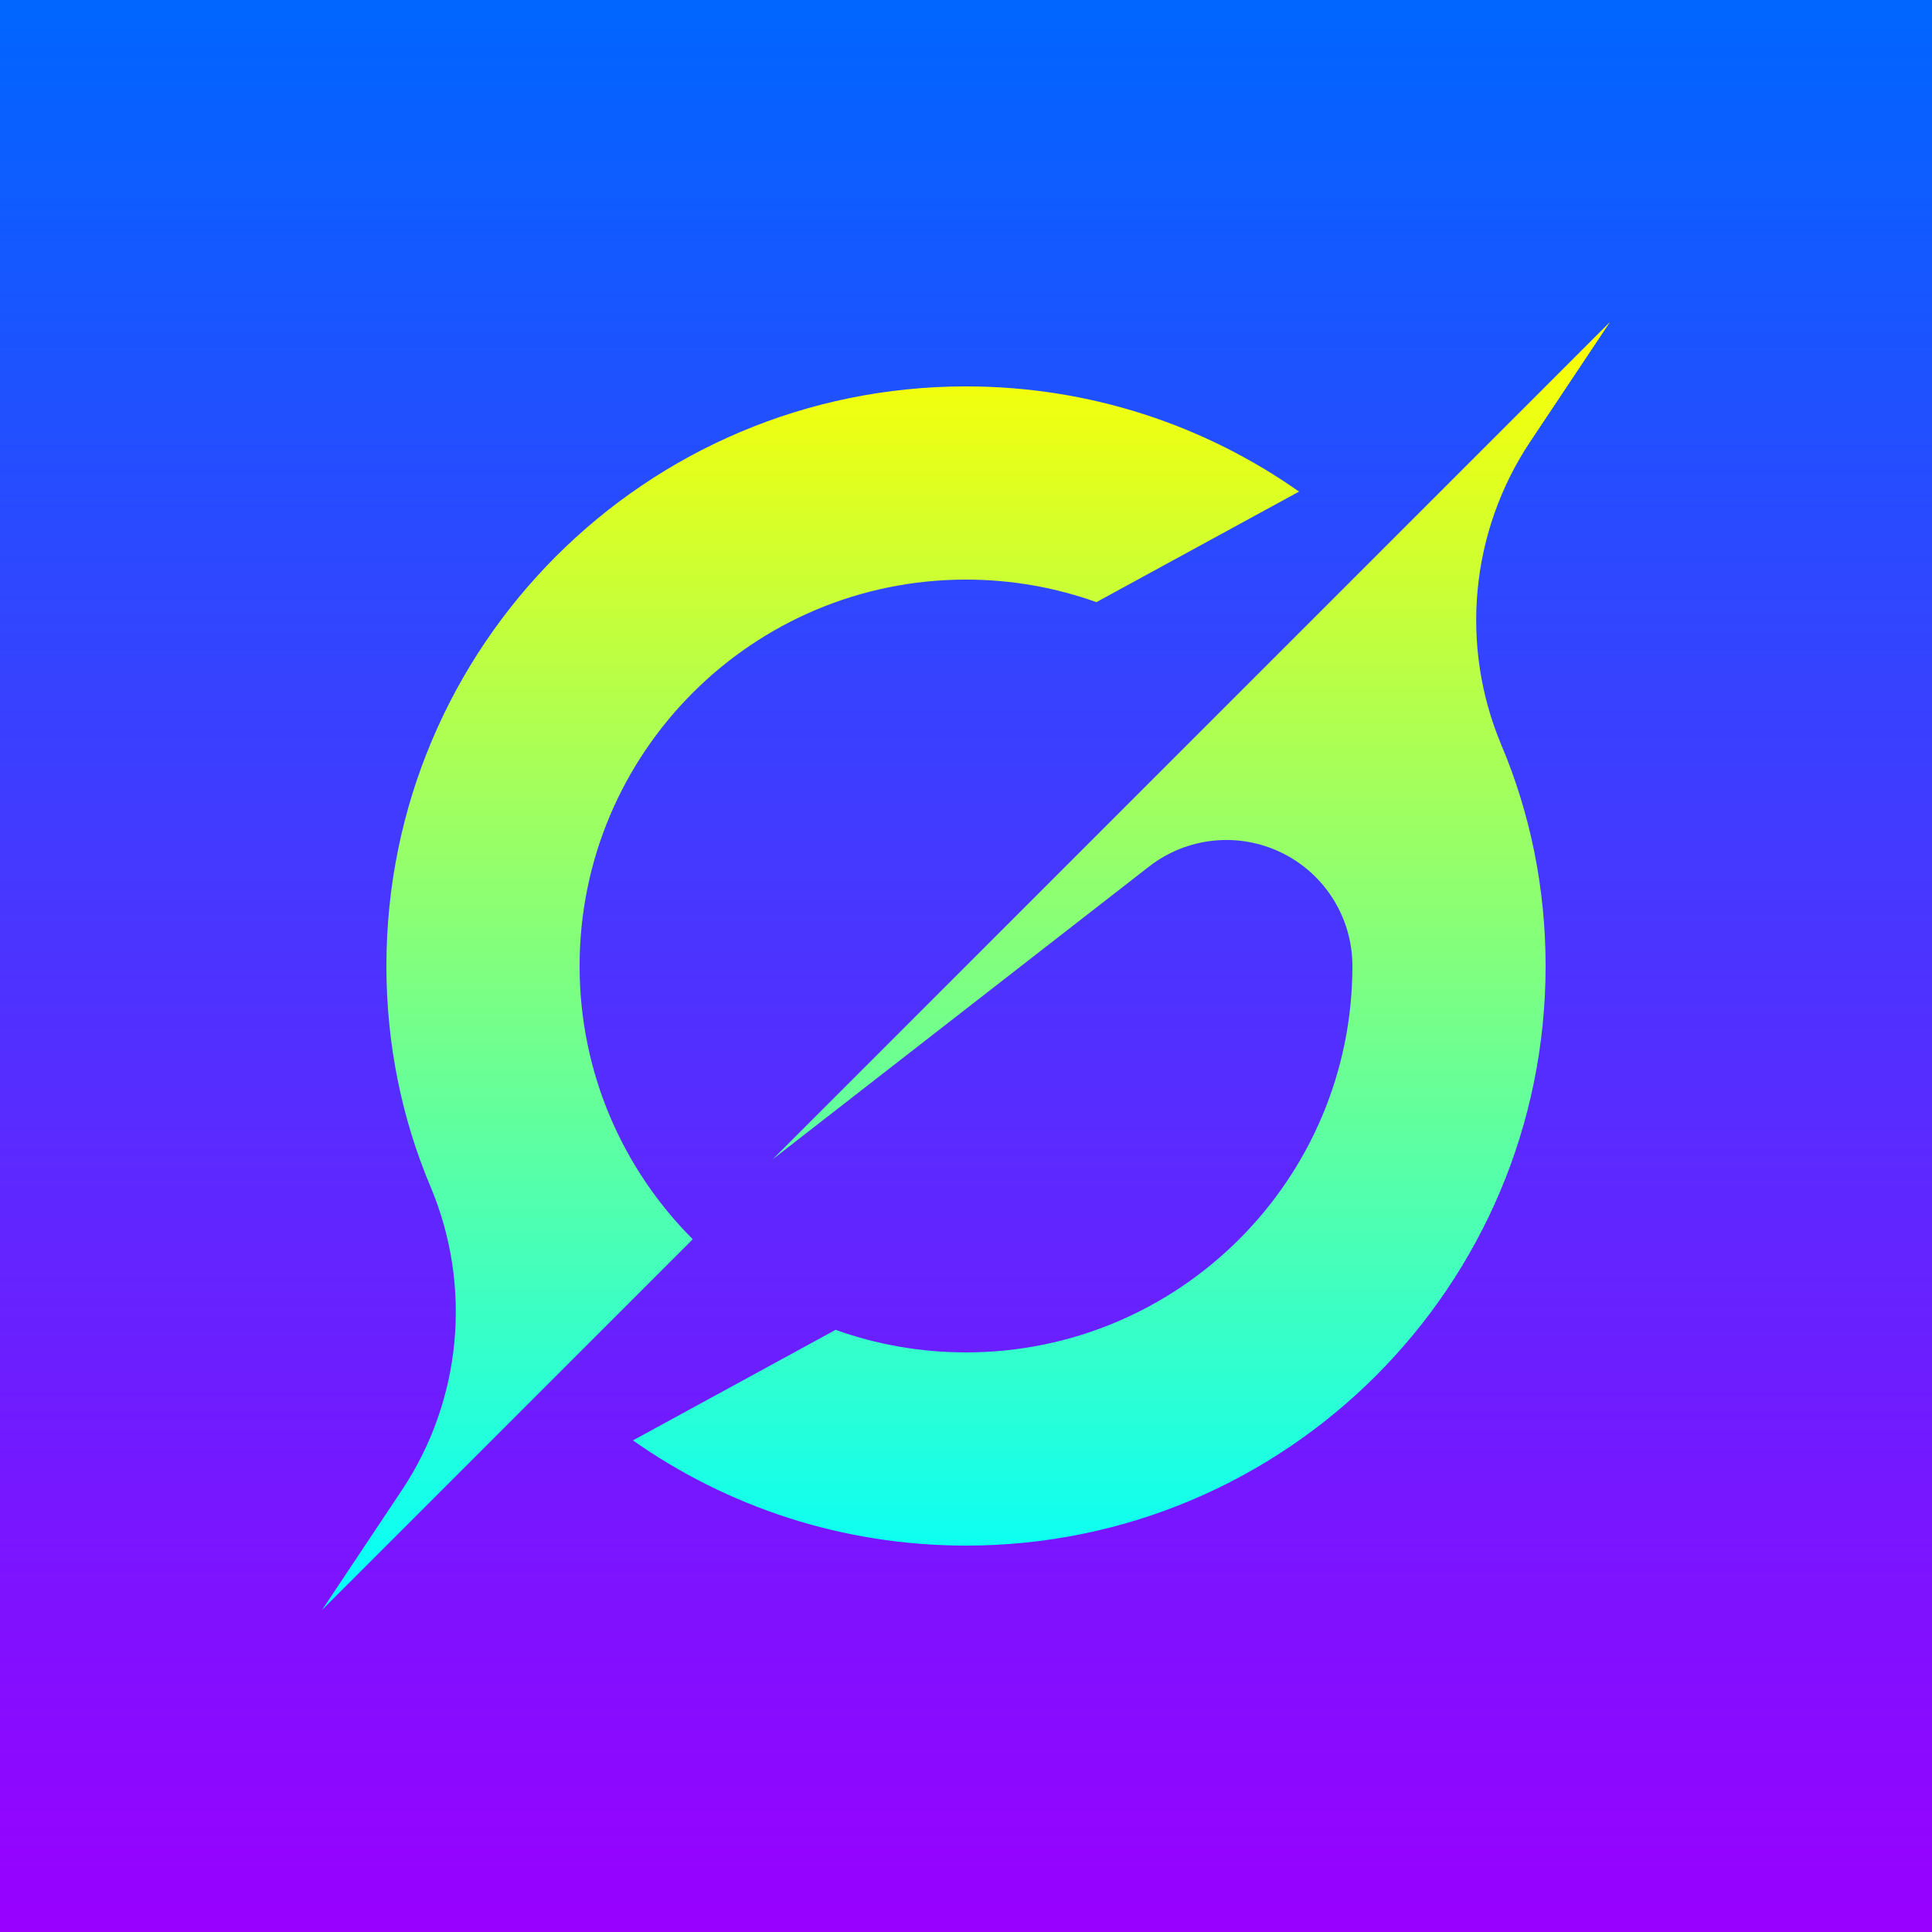
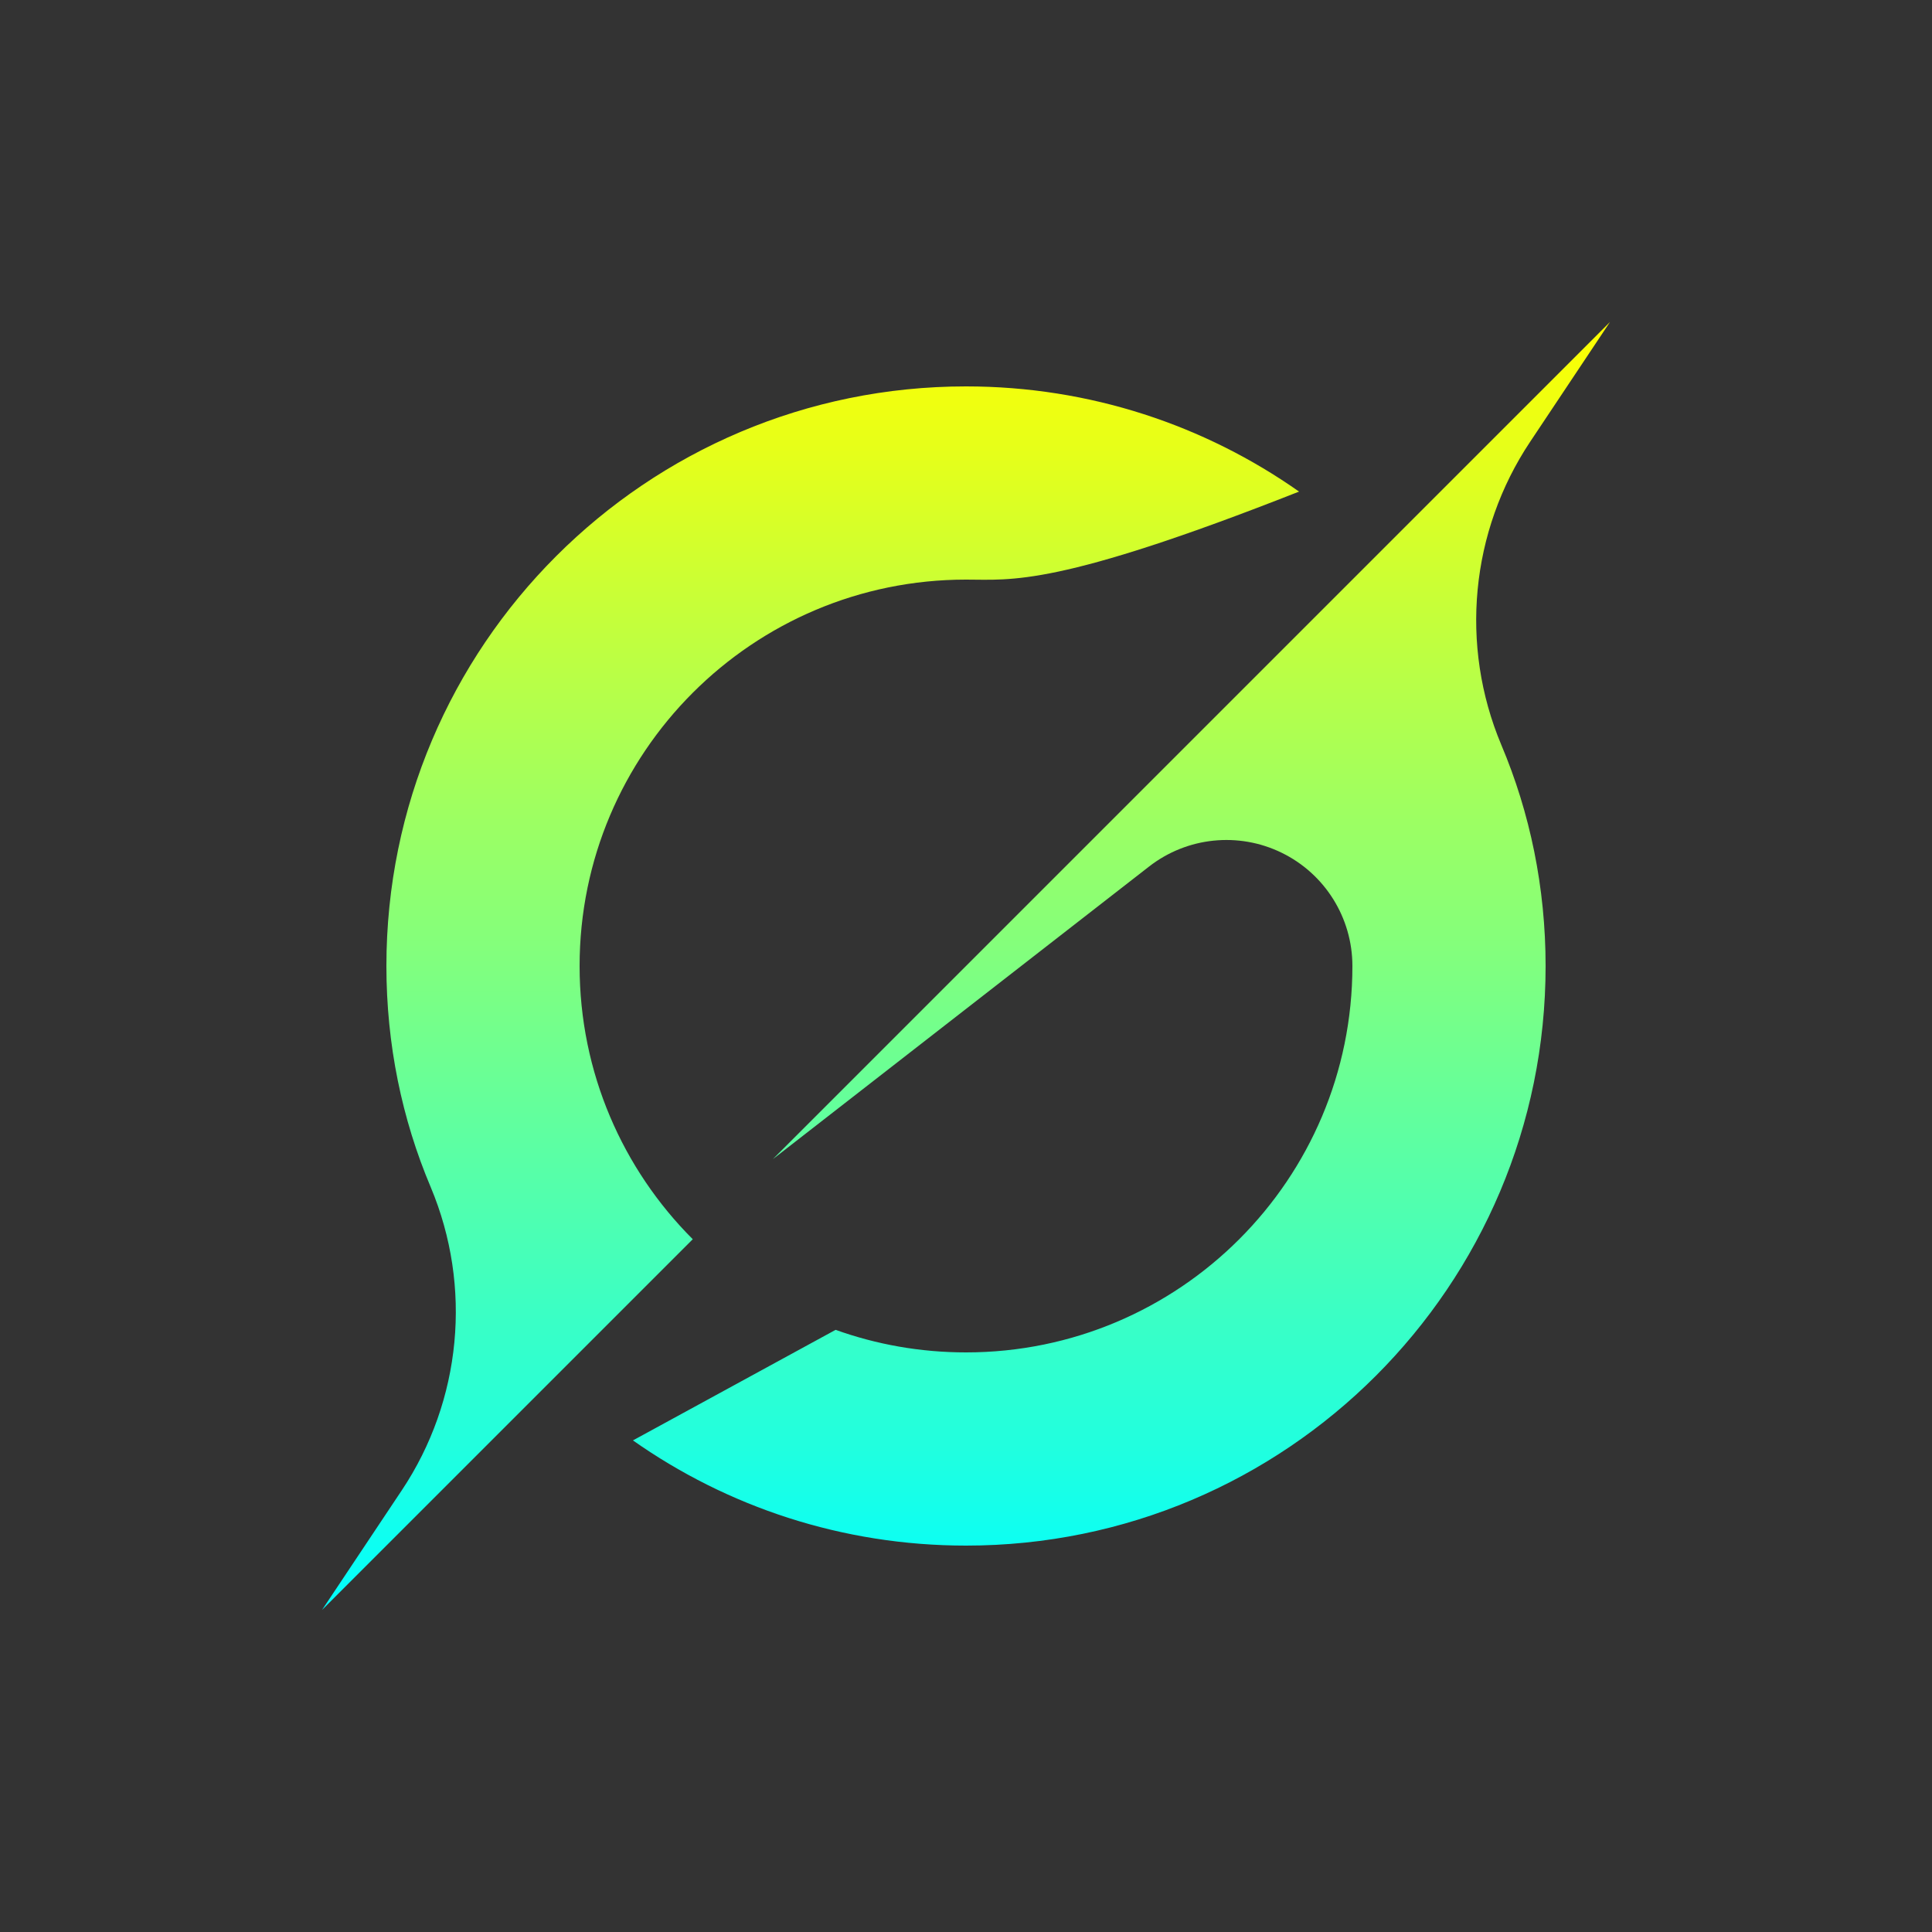
<svg xmlns="http://www.w3.org/2000/svg" xmlns:ns1="https://boxy-svg.com" viewBox="0 0 120 120">
  <rect x="0" y="0" width="120" height="120" fill="#333333" stroke="none" />
  <defs>
    <ns1:grid x="0" y="0" width="4" height="4" />
    <linearGradient gradientUnits="userSpaceOnUse" x1="60" y1="0" x2="60" y2="120" id="gradient-0">
      <stop offset="0" style="stop-color: rgb(0, 102, 255);" />
      <stop offset="1" style="stop-color: rgb(153, 0, 255);" />
    </linearGradient>
    <linearGradient gradientUnits="userSpaceOnUse" x1="60" y1="20" x2="60" y2="100" id="gradient-1">
      <stop offset="0" style="stop-color: rgb(255, 255, 0);" />
      <stop offset="1" style="stop-color: rgb(0, 255, 255);" />
    </linearGradient>
  </defs>
-   <rect width="120" height="120" style="fill: url(&quot;#gradient-0&quot;);" />
-   <path d="M 96 60 C 96 79.882 79.882 96 60 96 C 52.301 96 45.166 93.583 39.313 89.466 L 51.901 82.599 C 54.431 83.506 57.158 84 60 84 C 73.255 84 84 73.255 84 60 C 84 59.999 84 59.997 84 59.996 C 83.999 57.008 82.297 54.281 79.613 52.969 C 76.929 51.656 73.731 51.987 71.373 53.821 C 61.849 61.229 48 72 48 72 L 100 20 C 100 20 97.648 23.527 95.047 27.429 C 91.328 33.009 90.652 40.081 93.248 46.264 C 95.033 50.487 96 55.13 96 60 Z M 24 60 C 24 40.118 40.118 24 60 24 C 67.699 24 74.834 26.417 80.687 30.534 L 68.099 37.401 C 65.569 36.494 62.842 36 60 36 C 46.745 36 36 46.745 36 60 C 36 66.628 38.686 72.628 43.029 76.971 L 20 100 C 20 100 22.352 96.472 24.953 92.57 C 28.673 86.99 29.348 79.917 26.752 73.734 C 24.967 69.512 24 64.869 24 60 Z" style="fill-rule: nonzero; stroke-width: 1; fill: url(&quot;#gradient-1&quot;);" />
+   <path d="M 96 60 C 96 79.882 79.882 96 60 96 C 52.301 96 45.166 93.583 39.313 89.466 L 51.901 82.599 C 54.431 83.506 57.158 84 60 84 C 73.255 84 84 73.255 84 60 C 84 59.999 84 59.997 84 59.996 C 83.999 57.008 82.297 54.281 79.613 52.969 C 76.929 51.656 73.731 51.987 71.373 53.821 C 61.849 61.229 48 72 48 72 L 100 20 C 100 20 97.648 23.527 95.047 27.429 C 91.328 33.009 90.652 40.081 93.248 46.264 C 95.033 50.487 96 55.13 96 60 Z M 24 60 C 24 40.118 40.118 24 60 24 C 67.699 24 74.834 26.417 80.687 30.534 C 65.569 36.494 62.842 36 60 36 C 46.745 36 36 46.745 36 60 C 36 66.628 38.686 72.628 43.029 76.971 L 20 100 C 20 100 22.352 96.472 24.953 92.57 C 28.673 86.99 29.348 79.917 26.752 73.734 C 24.967 69.512 24 64.869 24 60 Z" style="fill-rule: nonzero; stroke-width: 1; fill: url(&quot;#gradient-1&quot;);" />
</svg>